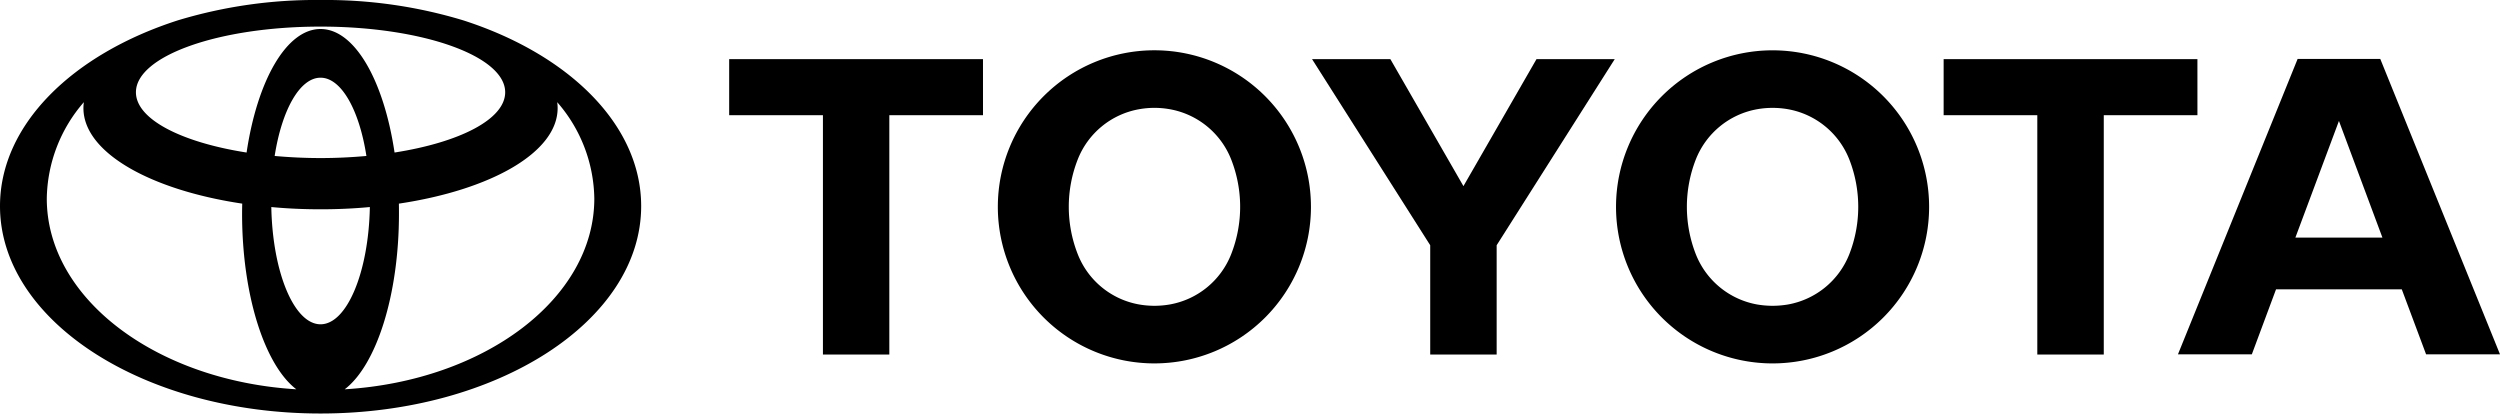
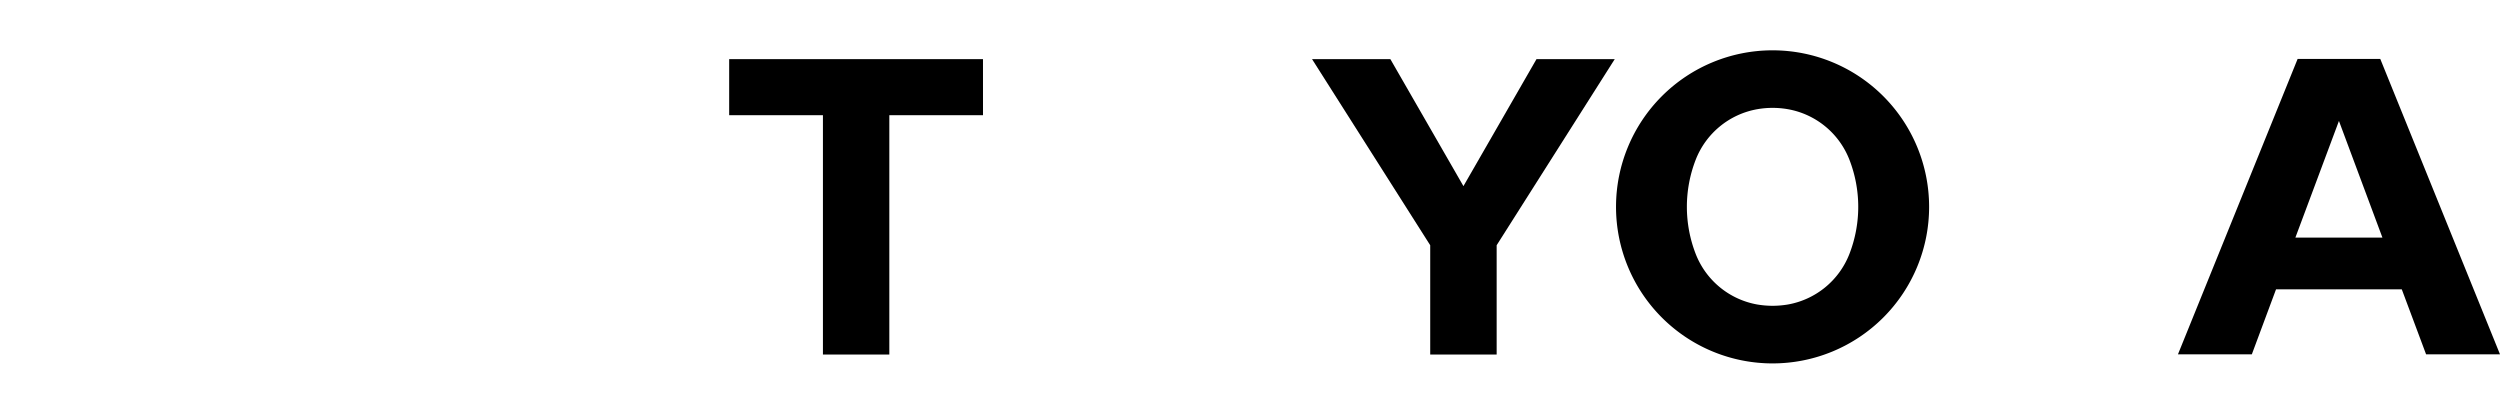
<svg xmlns="http://www.w3.org/2000/svg" width="478.423" height="79.133" viewBox="0 0 478.423 79.133">
  <g id="Group_287" data-name="Group 287" transform="translate(13611 1649)">
-     <path id="Path_2251" data-name="Path 2251" d="M88.623,3.885A90.98,90.98,0,0,0,61.343,0,91.147,91.147,0,0,0,34.061,3.885C13.872,10.373,0,23.865,0,39.439,0,61.361,27.462,79.133,61.343,79.133S122.7,61.361,122.7,39.439c0-15.575-13.884-29.066-34.076-35.555M61.343,62.059c-5.046,0-9.19-9.933-9.421-22.437,3.035.288,6.2.431,9.421.431s6.39-.144,9.436-.431c-.236,12.5-4.4,22.437-9.436,22.437M52.562,29.848c1.365-8.766,4.8-14.979,8.781-14.979s7.422,6.213,8.775,14.979c-2.81.251-5.749.4-8.775.4s-5.959-.15-8.781-.4m22.943-.658c-2.047-13.755-7.617-23.64-14.162-23.64s-12.109,9.885-14.153,23.64c-12.468-1.954-21.177-6.366-21.177-11.534,0-6.938,15.82-12.567,35.33-12.567s35.333,5.63,35.333,12.567c0,5.169-8.7,9.58-21.171,11.534m-66.551,8.8a28.693,28.693,0,0,1,7.093-18.439,8,8,0,0,0-.081,1.14c0,8.449,12.7,15.632,30.389,18.277-.015.635-.027,1.278-.027,1.918,0,15.715,4.375,29.03,10.382,33.612C29.955,72.875,8.954,57.145,8.954,37.994M65.964,74.5c6.01-4.582,10.385-17.9,10.385-33.612,0-.641,0-1.284-.015-1.918,17.69-2.646,30.38-9.828,30.38-18.277a8,8,0,0,0-.081-1.14,28.615,28.615,0,0,1,7.1,18.439c0,19.151-21,34.881-47.765,36.509" transform="translate(-13611 -1649)" />
    <path id="Path_2252" data-name="Path 2252" d="M308.024,21.033H259.451V31.772h17.942l0,45.8H290.1v-45.8h17.927Z" transform="translate(-13730.91 -1658.721)" />
-     <path id="Path_2253" data-name="Path 2253" d="M385.027,17.892a29.961,29.961,0,1,0,29.949,29.949,29.961,29.961,0,0,0-29.949-29.949m14.68,39.023a15.529,15.529,0,0,1-11.732,9.616,17.029,17.029,0,0,1-5.9,0,15.515,15.515,0,0,1-11.726-9.616,24.81,24.81,0,0,1,0-18.142,15.537,15.537,0,0,1,11.726-9.6,16.652,16.652,0,0,1,5.9,0,15.551,15.551,0,0,1,11.732,9.6,24.809,24.809,0,0,1,0,18.142" transform="translate(-13775.099 -1657.269)" />
    <path id="Path_2254" data-name="Path 2254" d="M466.843,21.033h14.985l13.988,24.307L509.8,21.033h14.973l-22.6,35.62V77.565H489.459V56.654Z" transform="translate(-13826.759 -1658.721)" />
    <path id="Path_2255" data-name="Path 2255" d="M575.005,47.849a29.958,29.958,0,1,1,29.961,29.967,29.957,29.957,0,0,1-29.961-29.967M604.966,66.79a17.941,17.941,0,0,0,2.948-.251,15.556,15.556,0,0,0,11.732-9.613,24.9,24.9,0,0,0,0-18.148,15.548,15.548,0,0,0-11.732-9.607,16.979,16.979,0,0,0-5.893,0,15.566,15.566,0,0,0-11.744,9.607,24.9,24.9,0,0,0,0,18.148,15.574,15.574,0,0,0,11.744,9.613,17.99,17.99,0,0,0,2.945.251" transform="translate(-13876.748 -1657.27)" />
    <path id="Path_2256" data-name="Path 2256" d="M817.784,65.064H793.716L789.086,77.5H774.948l22.9-56.528h15.82L836.578,77.5H822.434Zm-3.705-9.9-8.323-22.329-8.338,22.329Z" transform="translate(-13969.155 -1658.691)" />
-     <path id="Path_2257" data-name="Path 2257" d="M740.141,21.033H691.575V31.772H709.5v45.8h12.72l0-45.8h17.924Z" transform="translate(-13930.623 -1658.721)" />
  </g>
</svg>